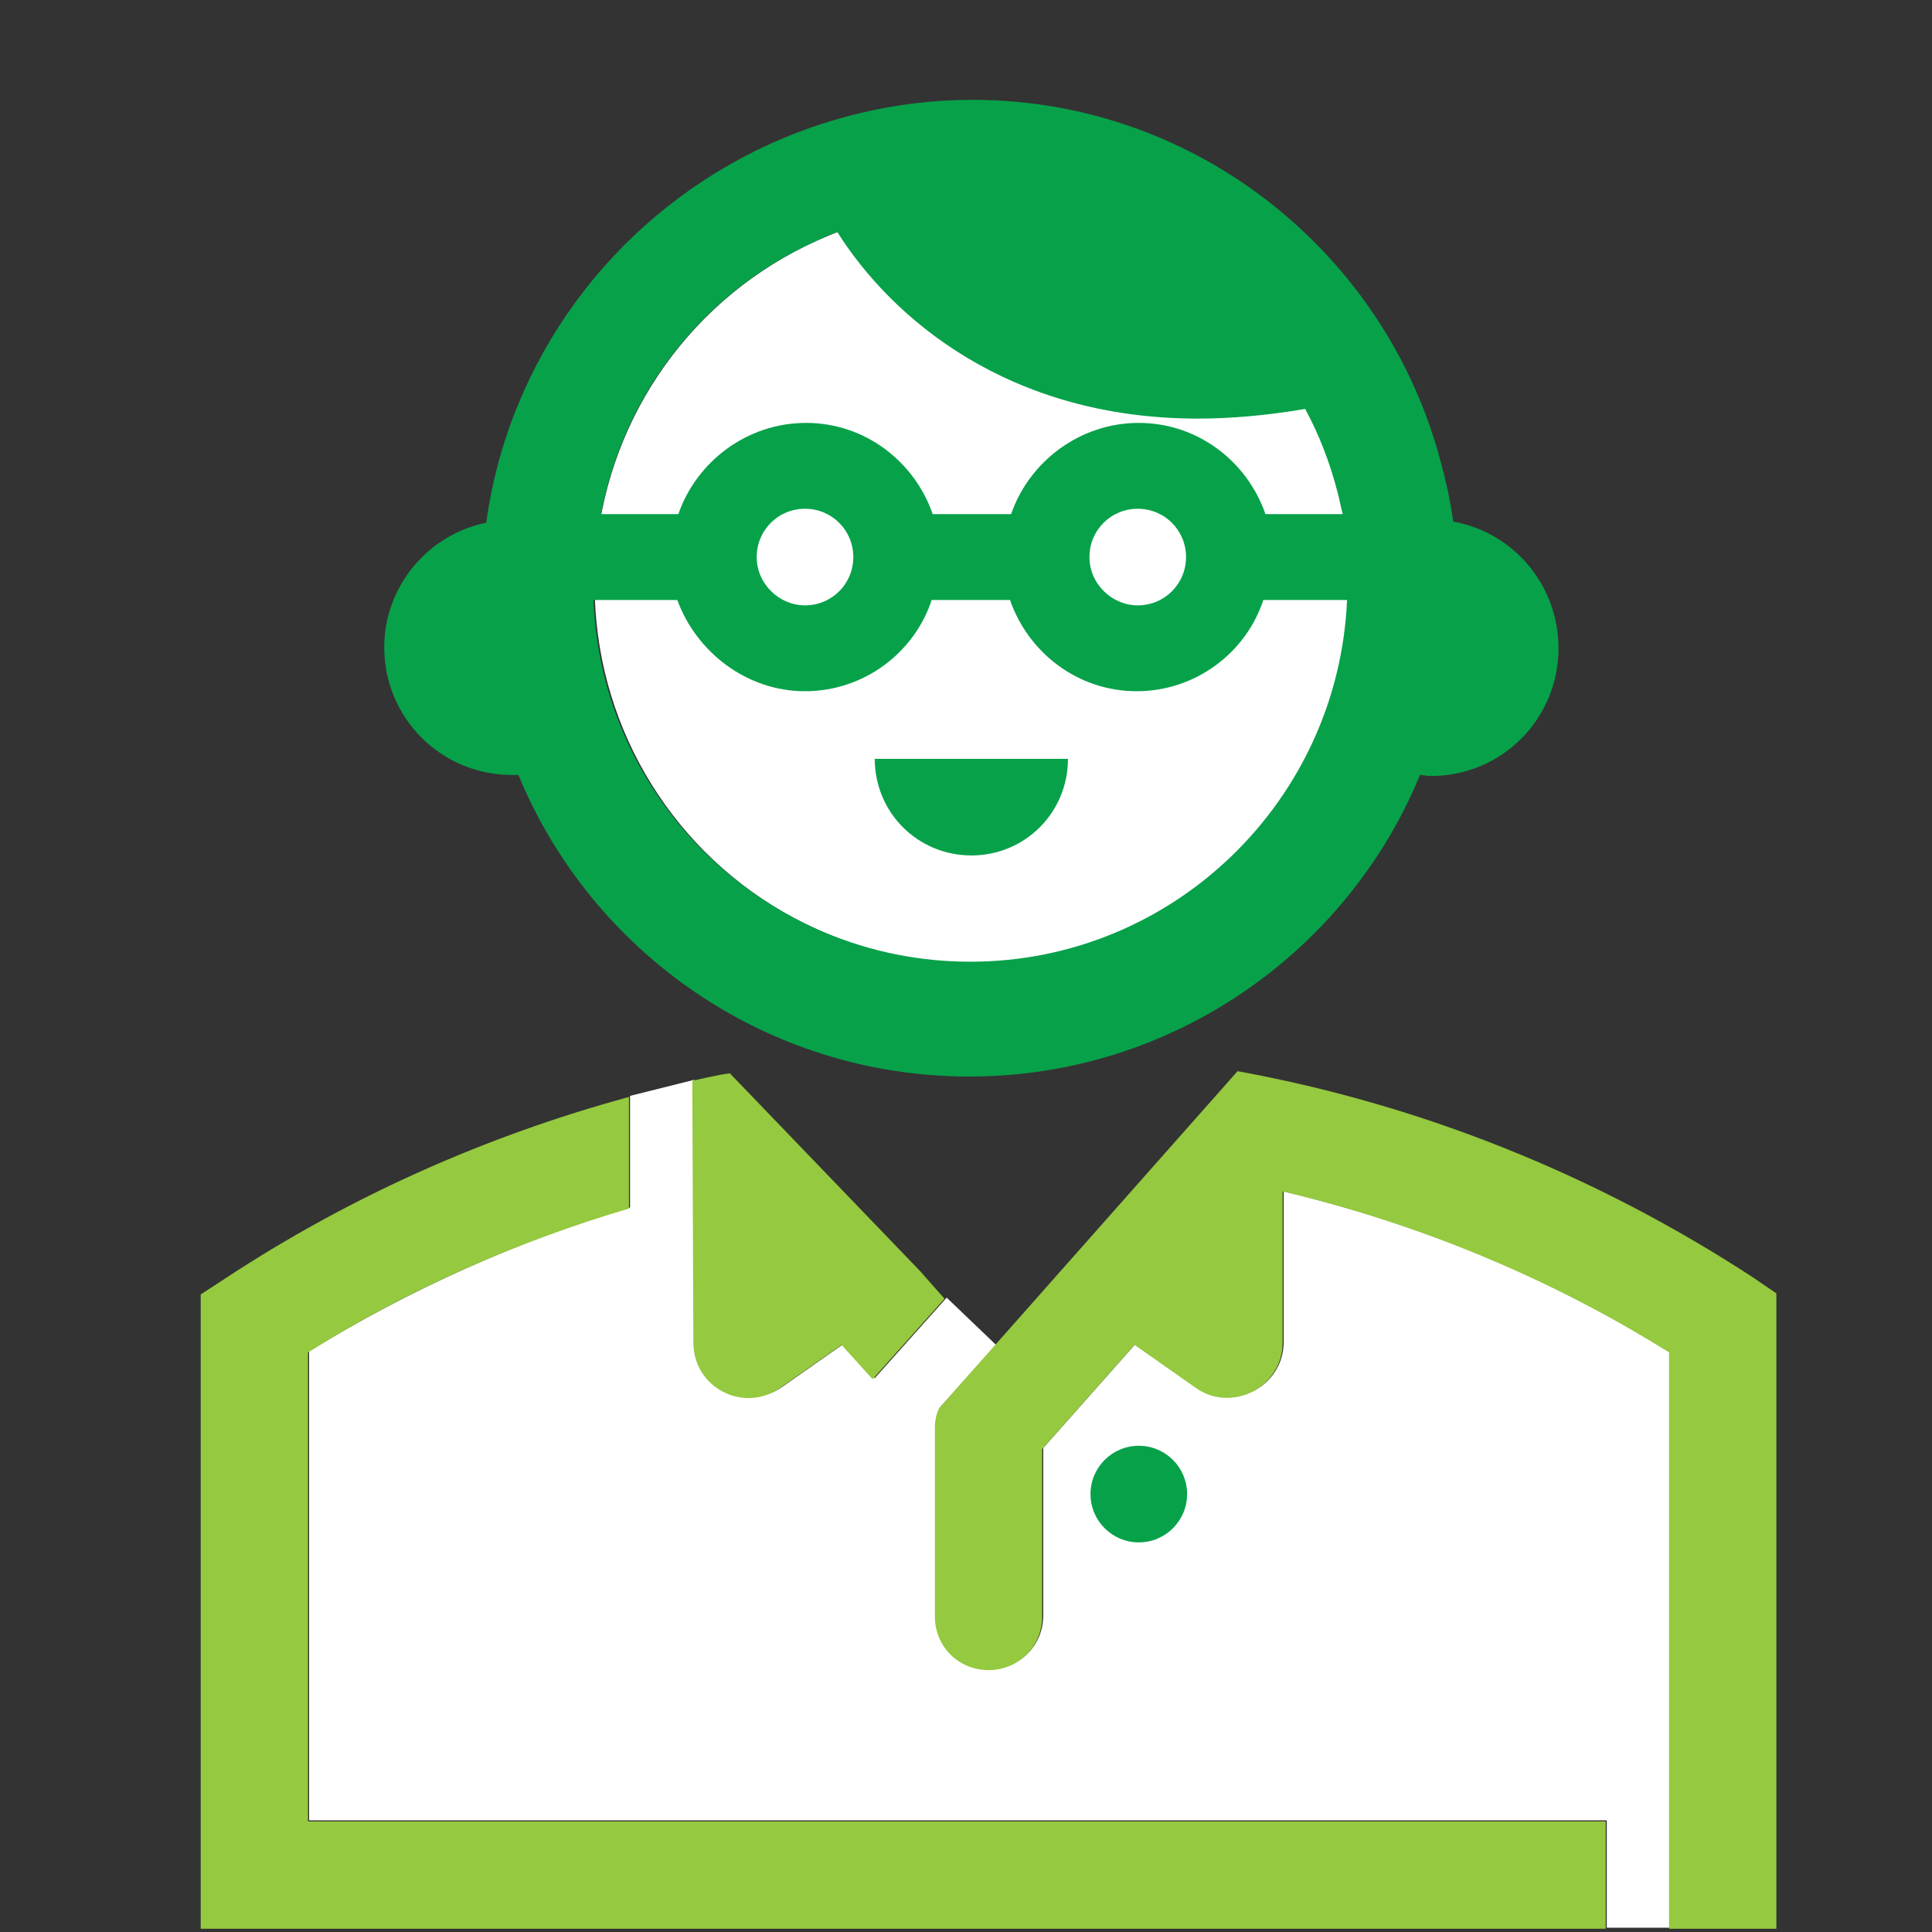
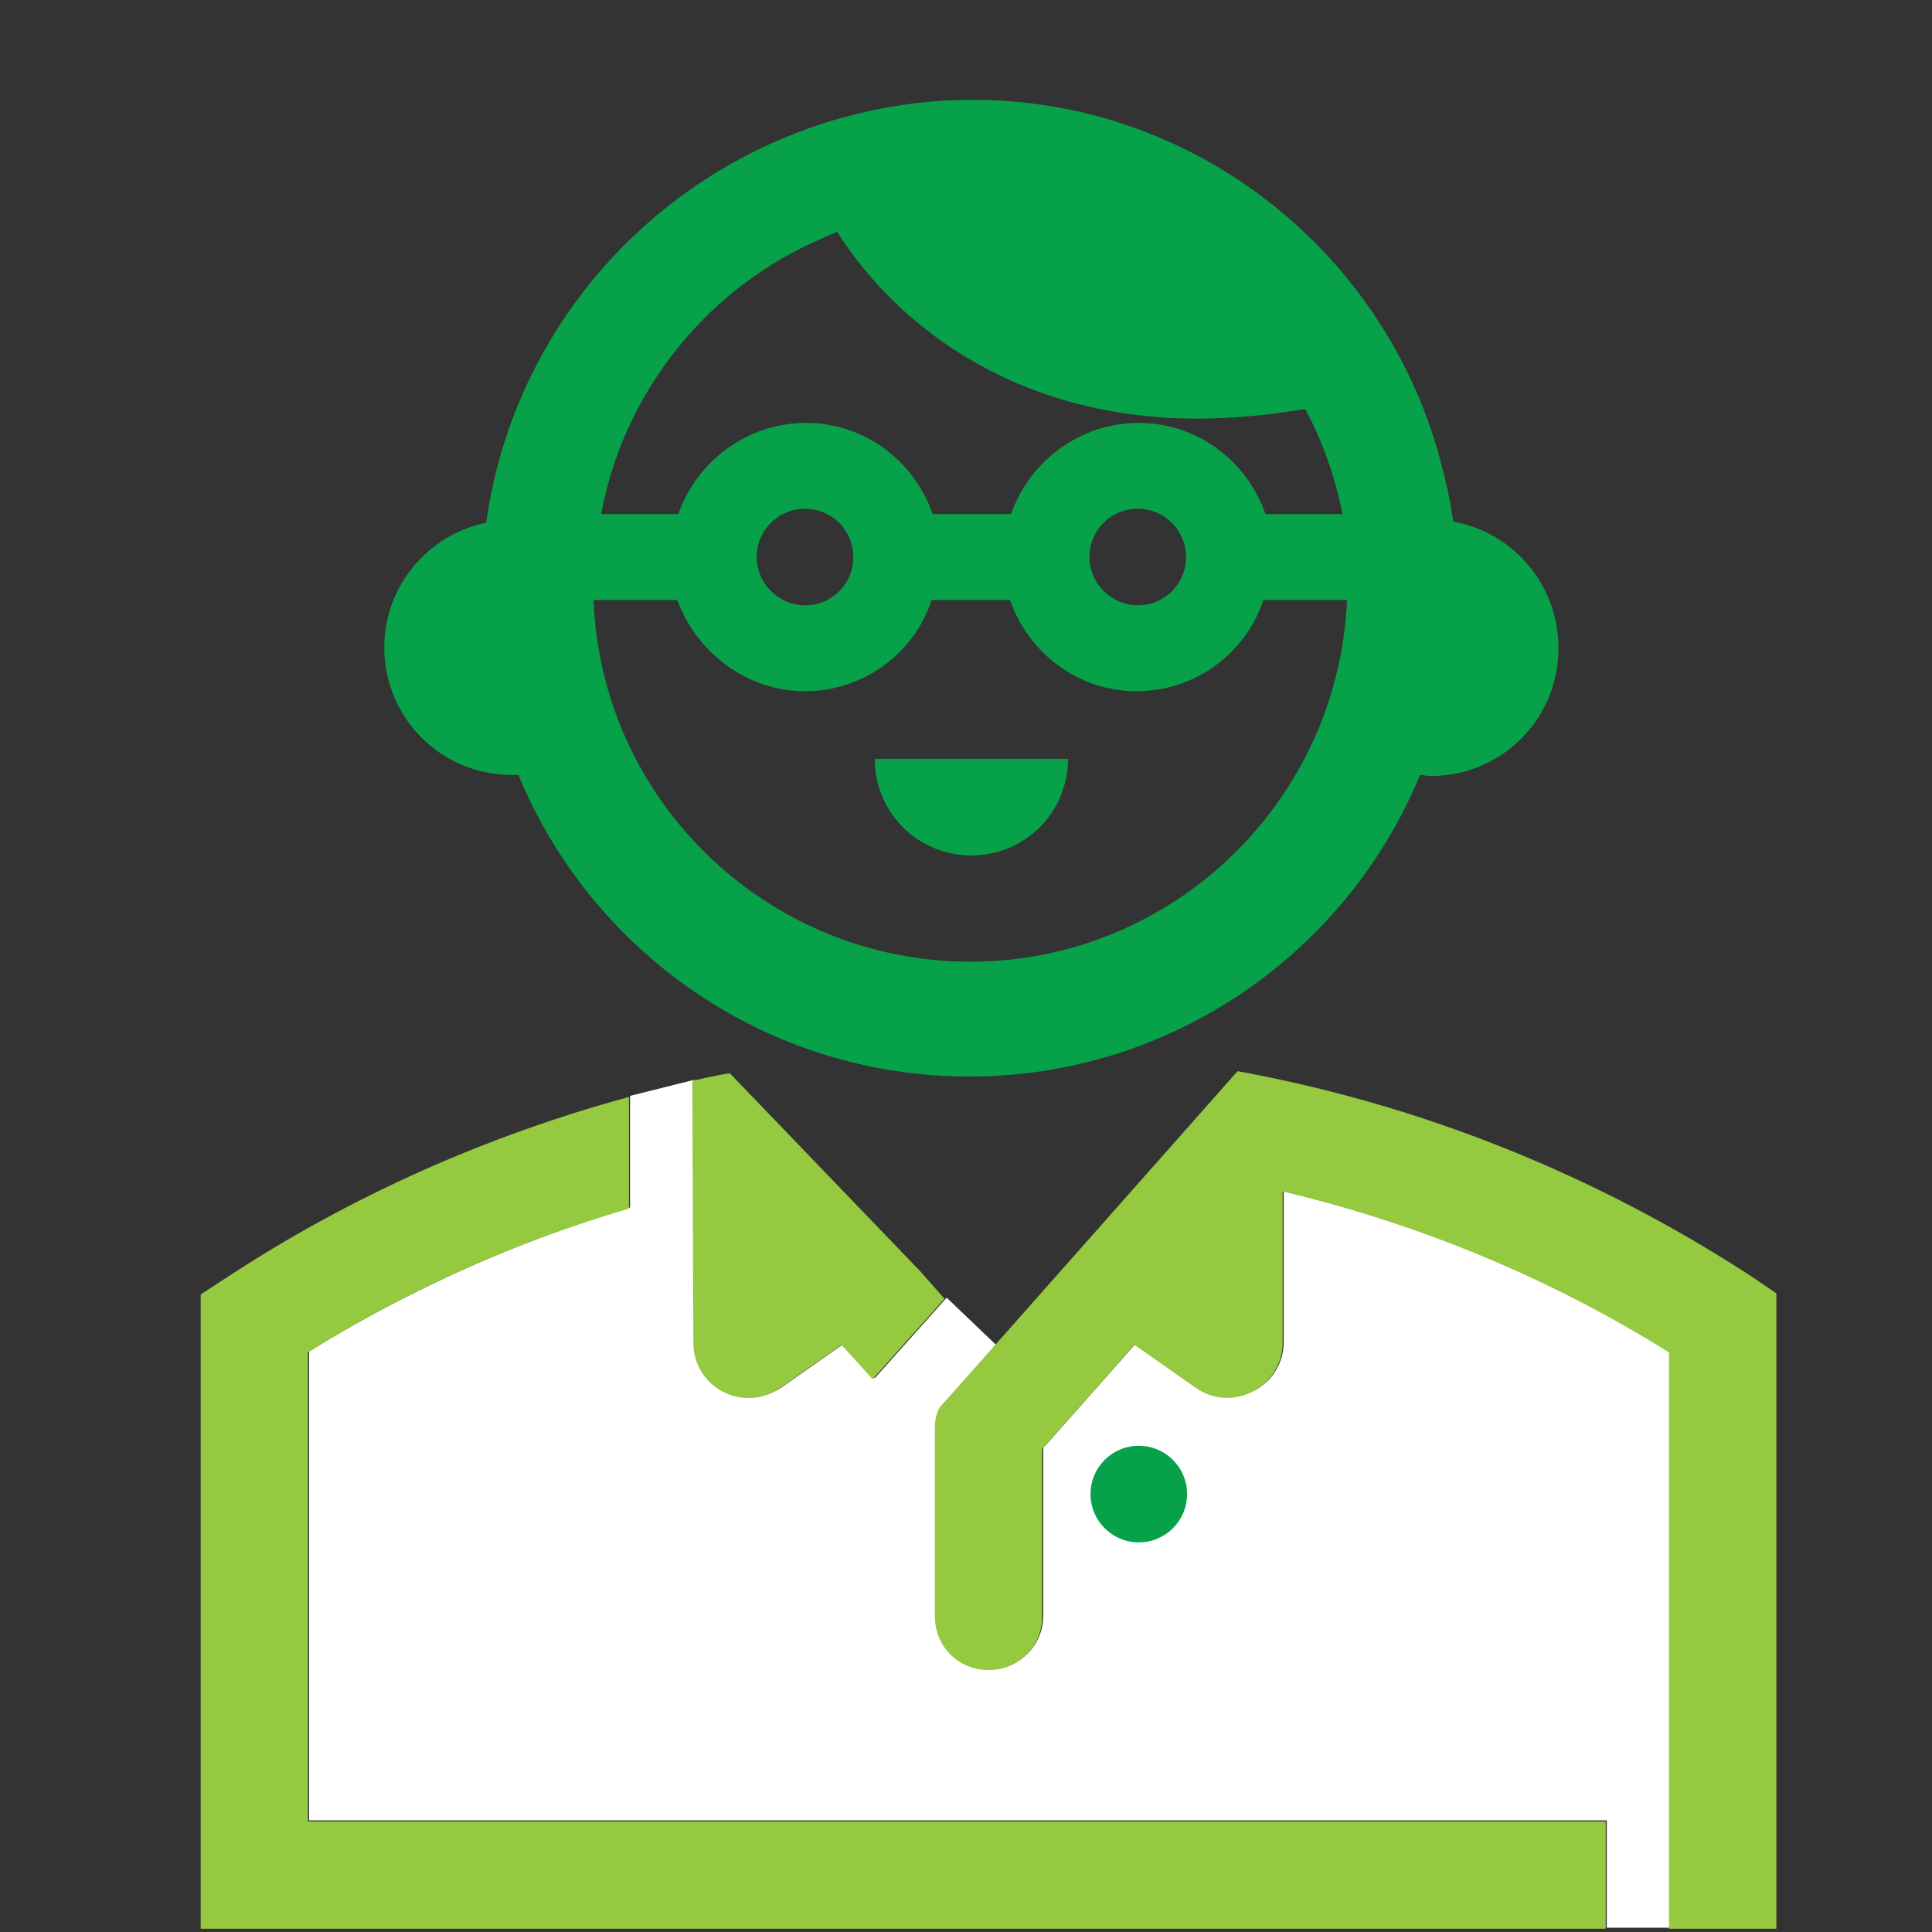
<svg xmlns="http://www.w3.org/2000/svg" version="1.1" x="0px" y="0px" viewBox="0 0 180 180" enable-background="new 0 0 180 180" xml:space="preserve">
  <rect x="0" y="0" width="180" height="180" fill="#333333" stroke="none" />
  <g id="Guides">
</g>
  <g id="Icon">
    <path fill="#FFFFFF" d="M155.6,179.7l0-53.7c-11.2-7-23.4-12-36-15V125c0,4.2-4.7,6.6-8.1,4.2l-5.7-4l-8.6,9.7v15.6   c0,2.8-2.2,5-5,5s-5-2.2-5-5v-17.5c0-0.7,0.2-1.3,0.4-1.9l5.2-5.8l-4.6-4.4l-6.7,7.5l-2.9-3.2l-5.7,4c-3.4,2.4-8.1-0.1-8.1-4.2   l-0.1-24.4l-6,1.5v10.4c-10.4,3.1-20.5,7.6-29.9,13.4v43.7h120.9v10H155.6z" />
-     <circle fill="#FFFFFF" cx="90.6" cy="54.5" r="35.2" />
    <path fill="#95C93F" d="M18.7,179.7h130.9v-10H28.7v-43.7c9.4-5.9,19.4-10.3,29.9-13.4v-10.4c-13.2,3.6-25.9,9.2-37.6,16.9   l-2.3,1.5V179.7z" />
    <path fill="#95C93F" d="M64.5,100.7l0.1,24.4c0,4.2,4.7,6.6,8.1,4.2l5.7-4l2.9,3.2l6.7-7.5l-2.3-2.6L68,100   C67,100.1,64.5,100.7,64.5,100.7z" />
    <path fill="#95C93F" d="M163.3,119c-14.7-9.6-31-16.1-48-19.2l-27.8,31.4c-0.3,0.6-0.4,1.2-0.4,1.9v17.5c0,2.8,2.2,5,5,5s5-2.2,5-5   V135l8.6-9.7l5.7,4c3.4,2.4,8.1-0.1,8.1-4.2v-14.1c12.6,3,24.8,8,36,15l0,53.7h10v-59.2L163.3,119z" />
    <circle fill="#07A14A" cx="106.1" cy="139.2" r="4.5" />
    <g>
      <path fill="#07A14A" d="M99.5,70.7h-18c0,5,4,9,9,9C95.5,79.7,99.5,75.7,99.5,70.7z" />
      <g>
        <path fill="#07A14A" d="M135.4,48.6c-0.2-1.3-0.4-2.5-0.7-3.7c-0.1-0.3-0.1-0.6-0.2-0.9c-0.1-0.2-0.1-0.4-0.2-0.7     c-5-19.5-22.7-34-43.7-34c-7.1,0-13.9,1.7-19.9,4.6c0,0,0,0,0,0c-0.1,0.1-0.3,0.1-0.4,0.2C57,20.7,47.4,33.5,45.3,48.7     c-5.4,1.1-9.5,5.9-9.5,11.6c0,6.6,5.3,11.9,11.9,11.9c0.2,0,0.4,0,0.6,0c6.8,16.5,23.1,28.1,42,28.1c18.9,0,35.2-11.6,42-28.1     c0.3,0,0.6,0.1,1,0.1c6.6,0,11.9-5.3,11.9-11.9C145.2,54.5,141,49.6,135.4,48.6z M76.4,22.3c0.1-0.1,0.3-0.1,0.4-0.2     c0.4-0.2,0.8-0.3,1.2-0.5c5.1,8.1,16,17.4,33.6,17.4c3.1,0,6.5-0.3,10-0.9c1.3,2.4,2.3,5,3,7.7c0.2,0.7,0.3,1.4,0.5,2.1h-7.2     c-1.7-4.9-6.3-8.5-11.8-8.5S95.9,43,94.2,47.9h-7.3c-1.7-4.9-6.3-8.5-11.8-8.5S64.9,43,63.2,47.9H56c2.1-11.2,9.5-20.5,19.5-25.2     C75.8,22.6,76.1,22.4,76.4,22.3z M75,64.4c5.5,0,10.2-3.6,11.8-8.5h7.3c1.7,4.9,6.3,8.5,11.8,8.5s10.2-3.6,11.8-8.5h7.8     c-0.8,18.7-16.2,33.7-35.1,33.7s-34.4-15-35.1-33.7h7.8C64.9,60.8,69.6,64.4,75,64.4z M70.5,51.9c0-2.5,2-4.5,4.5-4.5     c2.5,0,4.5,2,4.5,4.5s-2,4.5-4.5,4.5C72.6,56.4,70.5,54.4,70.5,51.9z M101.5,51.9c0-2.5,2-4.5,4.5-4.5c2.5,0,4.5,2,4.5,4.5     s-2,4.5-4.5,4.5C103.6,56.4,101.5,54.4,101.5,51.9z" />
        <path fill="#07A14A" d="M114.7,29c-6.3-6-14.8-9.7-24.2-9.7c-0.6,0-1.2,0-1.8,0C93,24.2,101,30,114.7,29z" />
      </g>
    </g>
  </g>
</svg>